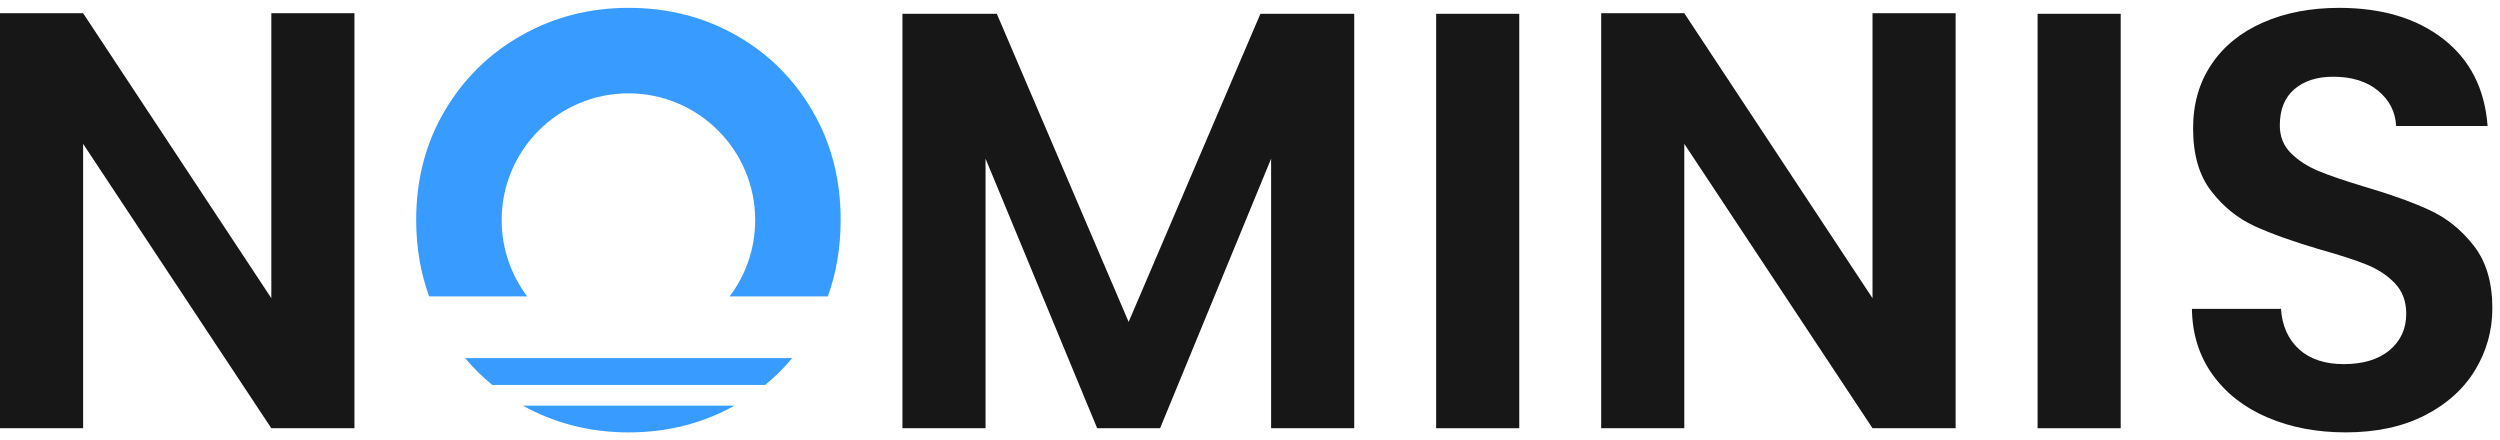
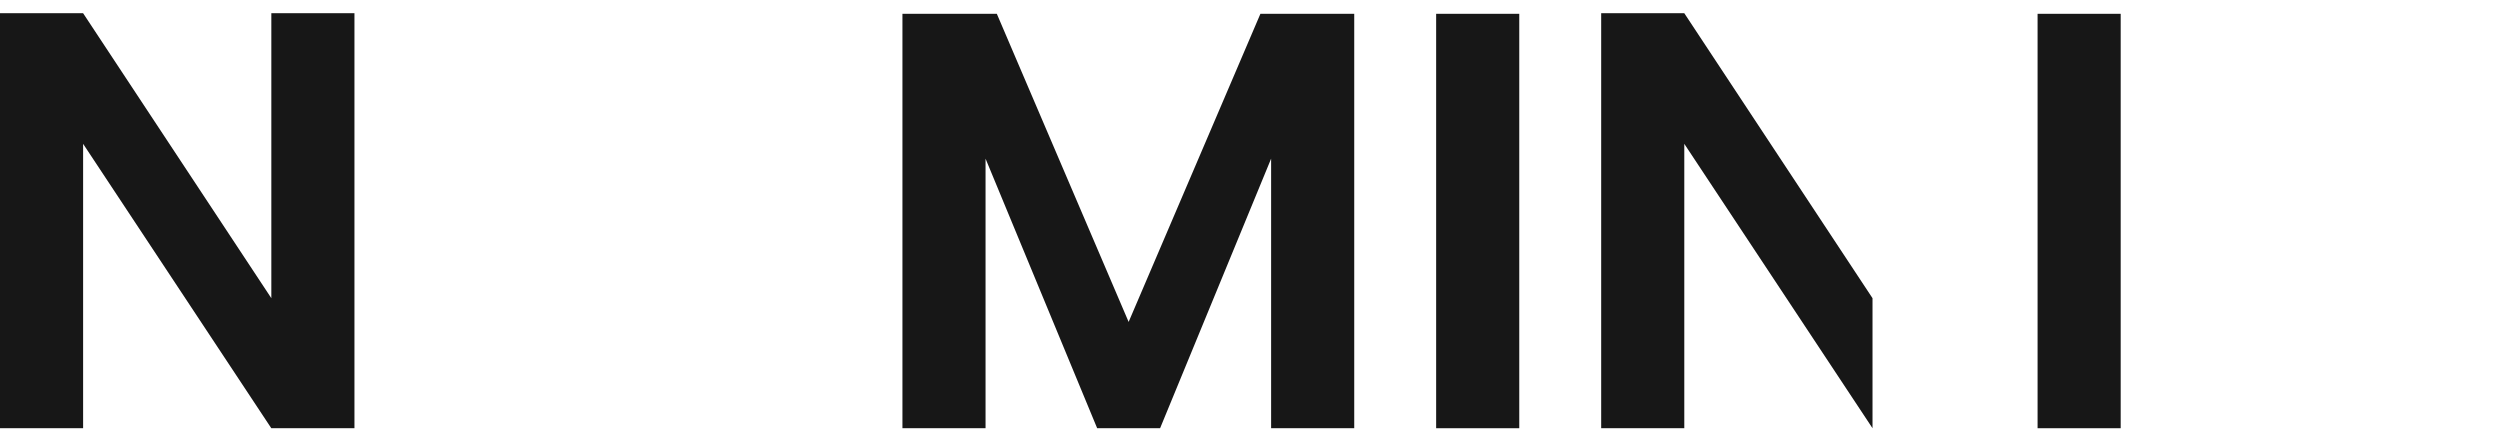
<svg xmlns="http://www.w3.org/2000/svg" width="159" height="28" viewBox="0 0 159 28" fill="none">
  <g clip-path="url(#clip0_9229_41)">
    <path d="M22.542 27.235H17.255L5.286 9.148V27.235H0V0.841H5.286L17.257 18.965V0.841H22.543V27.235H22.542Z" fill="#171717" />
    <path d="M86.129 0.878V27.235H80.843V10.091L73.782 27.235H69.78L62.681 10.091V27.235H57.395V0.878H63.398L71.781 20.475L80.162 0.878H86.128H86.129Z" fill="#171717" />
    <path d="M96.625 0.878V27.235H91.339V0.878H96.625Z" fill="#171717" />
-     <path d="M124.378 27.235H119.092L107.121 9.148V27.235H101.835V0.841H107.121L119.092 18.965V0.841H124.378V27.235Z" fill="#171717" />
+     <path d="M124.378 27.235H119.092L107.121 9.148V27.235H101.835V0.841H107.121L119.092 18.965V0.841V27.235Z" fill="#171717" />
    <path d="M134.876 0.878V27.235H129.59V0.878H134.876Z" fill="#171717" />
-     <path d="M144.22 26.555C142.747 25.927 141.582 25.021 140.727 23.837C139.871 22.654 139.43 21.257 139.406 19.646H145.07C145.146 20.729 145.53 21.585 146.222 22.214C146.914 22.844 147.864 23.158 149.073 23.158C150.282 23.158 151.275 22.862 151.98 22.27C152.684 21.679 153.037 20.905 153.037 19.948C153.037 19.169 152.798 18.527 152.32 18.022C151.842 17.519 151.243 17.123 150.526 16.833C149.809 16.544 148.821 16.223 147.562 15.87C145.85 15.367 144.459 14.869 143.389 14.379C142.319 13.888 141.4 13.147 140.632 12.151C139.863 11.156 139.48 9.828 139.48 8.167C139.48 6.607 139.87 5.247 140.651 4.089C141.43 2.932 142.525 2.044 143.936 1.427C145.347 0.809 146.958 0.5 148.77 0.5C151.489 0.5 153.698 1.16 155.398 2.483C157.096 3.804 158.034 5.649 158.211 8.015H152.396C152.346 7.109 151.962 6.36 151.245 5.768C150.527 5.176 149.576 4.88 148.394 4.88C147.361 4.88 146.537 5.144 145.921 5.673C145.304 6.201 144.996 6.97 144.996 7.977C144.996 8.682 145.229 9.267 145.695 9.732C146.16 10.198 146.74 10.576 147.432 10.865C148.124 11.155 149.099 11.489 150.358 11.867C152.07 12.37 153.466 12.873 154.55 13.377C155.631 13.88 156.563 14.635 157.343 15.642C158.123 16.648 158.514 17.971 158.514 19.606C158.514 21.015 158.149 22.325 157.419 23.533C156.688 24.742 155.618 25.705 154.209 26.422C152.799 27.139 151.124 27.499 149.186 27.499C147.349 27.499 145.694 27.184 144.221 26.554L144.22 26.555Z" fill="#171717" />
-     <path d="M33.531 18.852C32.511 17.502 31.906 15.822 31.906 13.999C31.906 9.546 35.514 5.937 39.967 5.937C44.42 5.937 48.029 9.546 48.029 13.999C48.029 15.822 47.424 17.502 46.404 18.852H52.651C53.194 17.351 53.466 15.728 53.466 13.98C53.466 11.412 52.869 9.103 51.672 7.052C50.477 5 48.853 3.396 46.802 2.237C44.751 1.079 42.478 0.499 39.986 0.499C37.493 0.499 35.254 1.079 33.19 2.237C31.126 3.396 29.491 5 28.282 7.052C27.074 9.103 26.469 11.412 26.469 13.98C26.469 15.726 26.745 17.35 27.293 18.852H33.531Z" fill="#379BFF" />
-     <path d="M33.255 25.799H46.718C44.672 26.933 42.429 27.5 39.986 27.5C37.544 27.5 35.302 26.933 33.255 25.799Z" fill="#379BFF" />
-     <path d="M50.383 22.779C49.864 23.4 49.293 23.968 48.667 24.48H31.304C30.677 23.968 30.103 23.4 29.581 22.779H50.383Z" fill="#379BFF" />
  </g>
  <defs>
    <clipPath id="clip0_9229_41">
      <rect width="158.513" height="27" fill="white" transform="translate(0 0.5)" />
    </clipPath>
  </defs>
</svg>